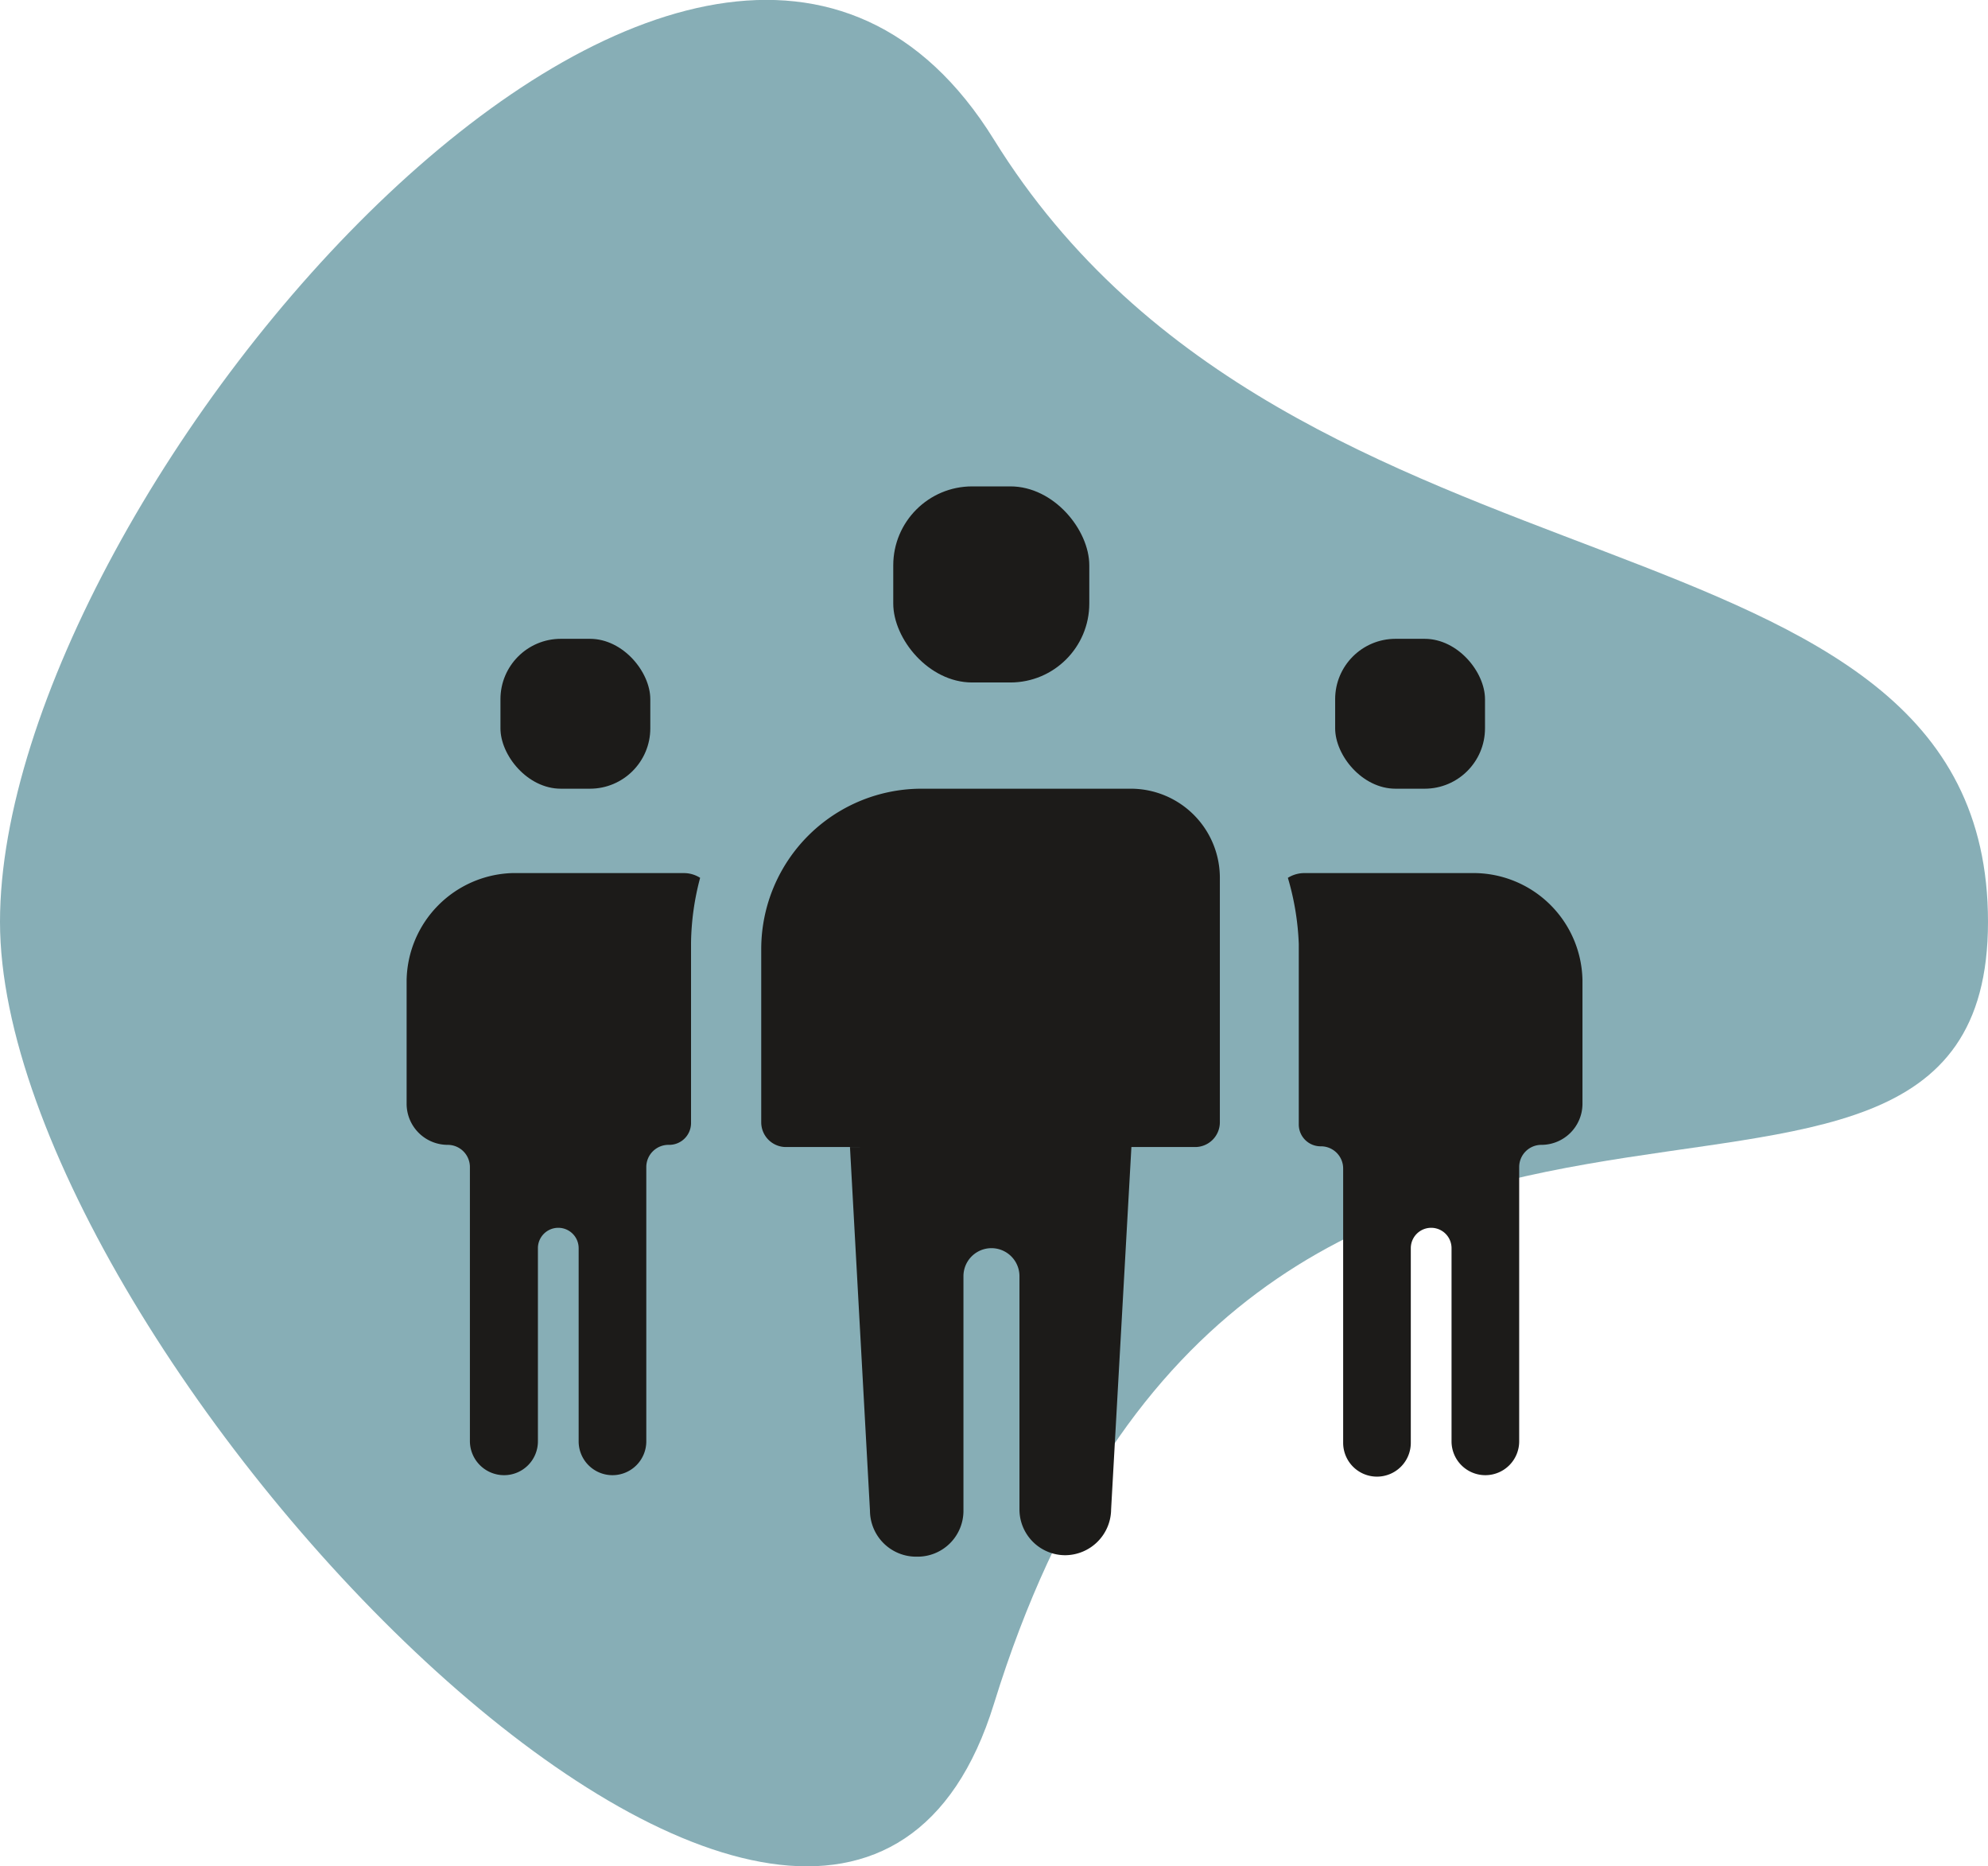
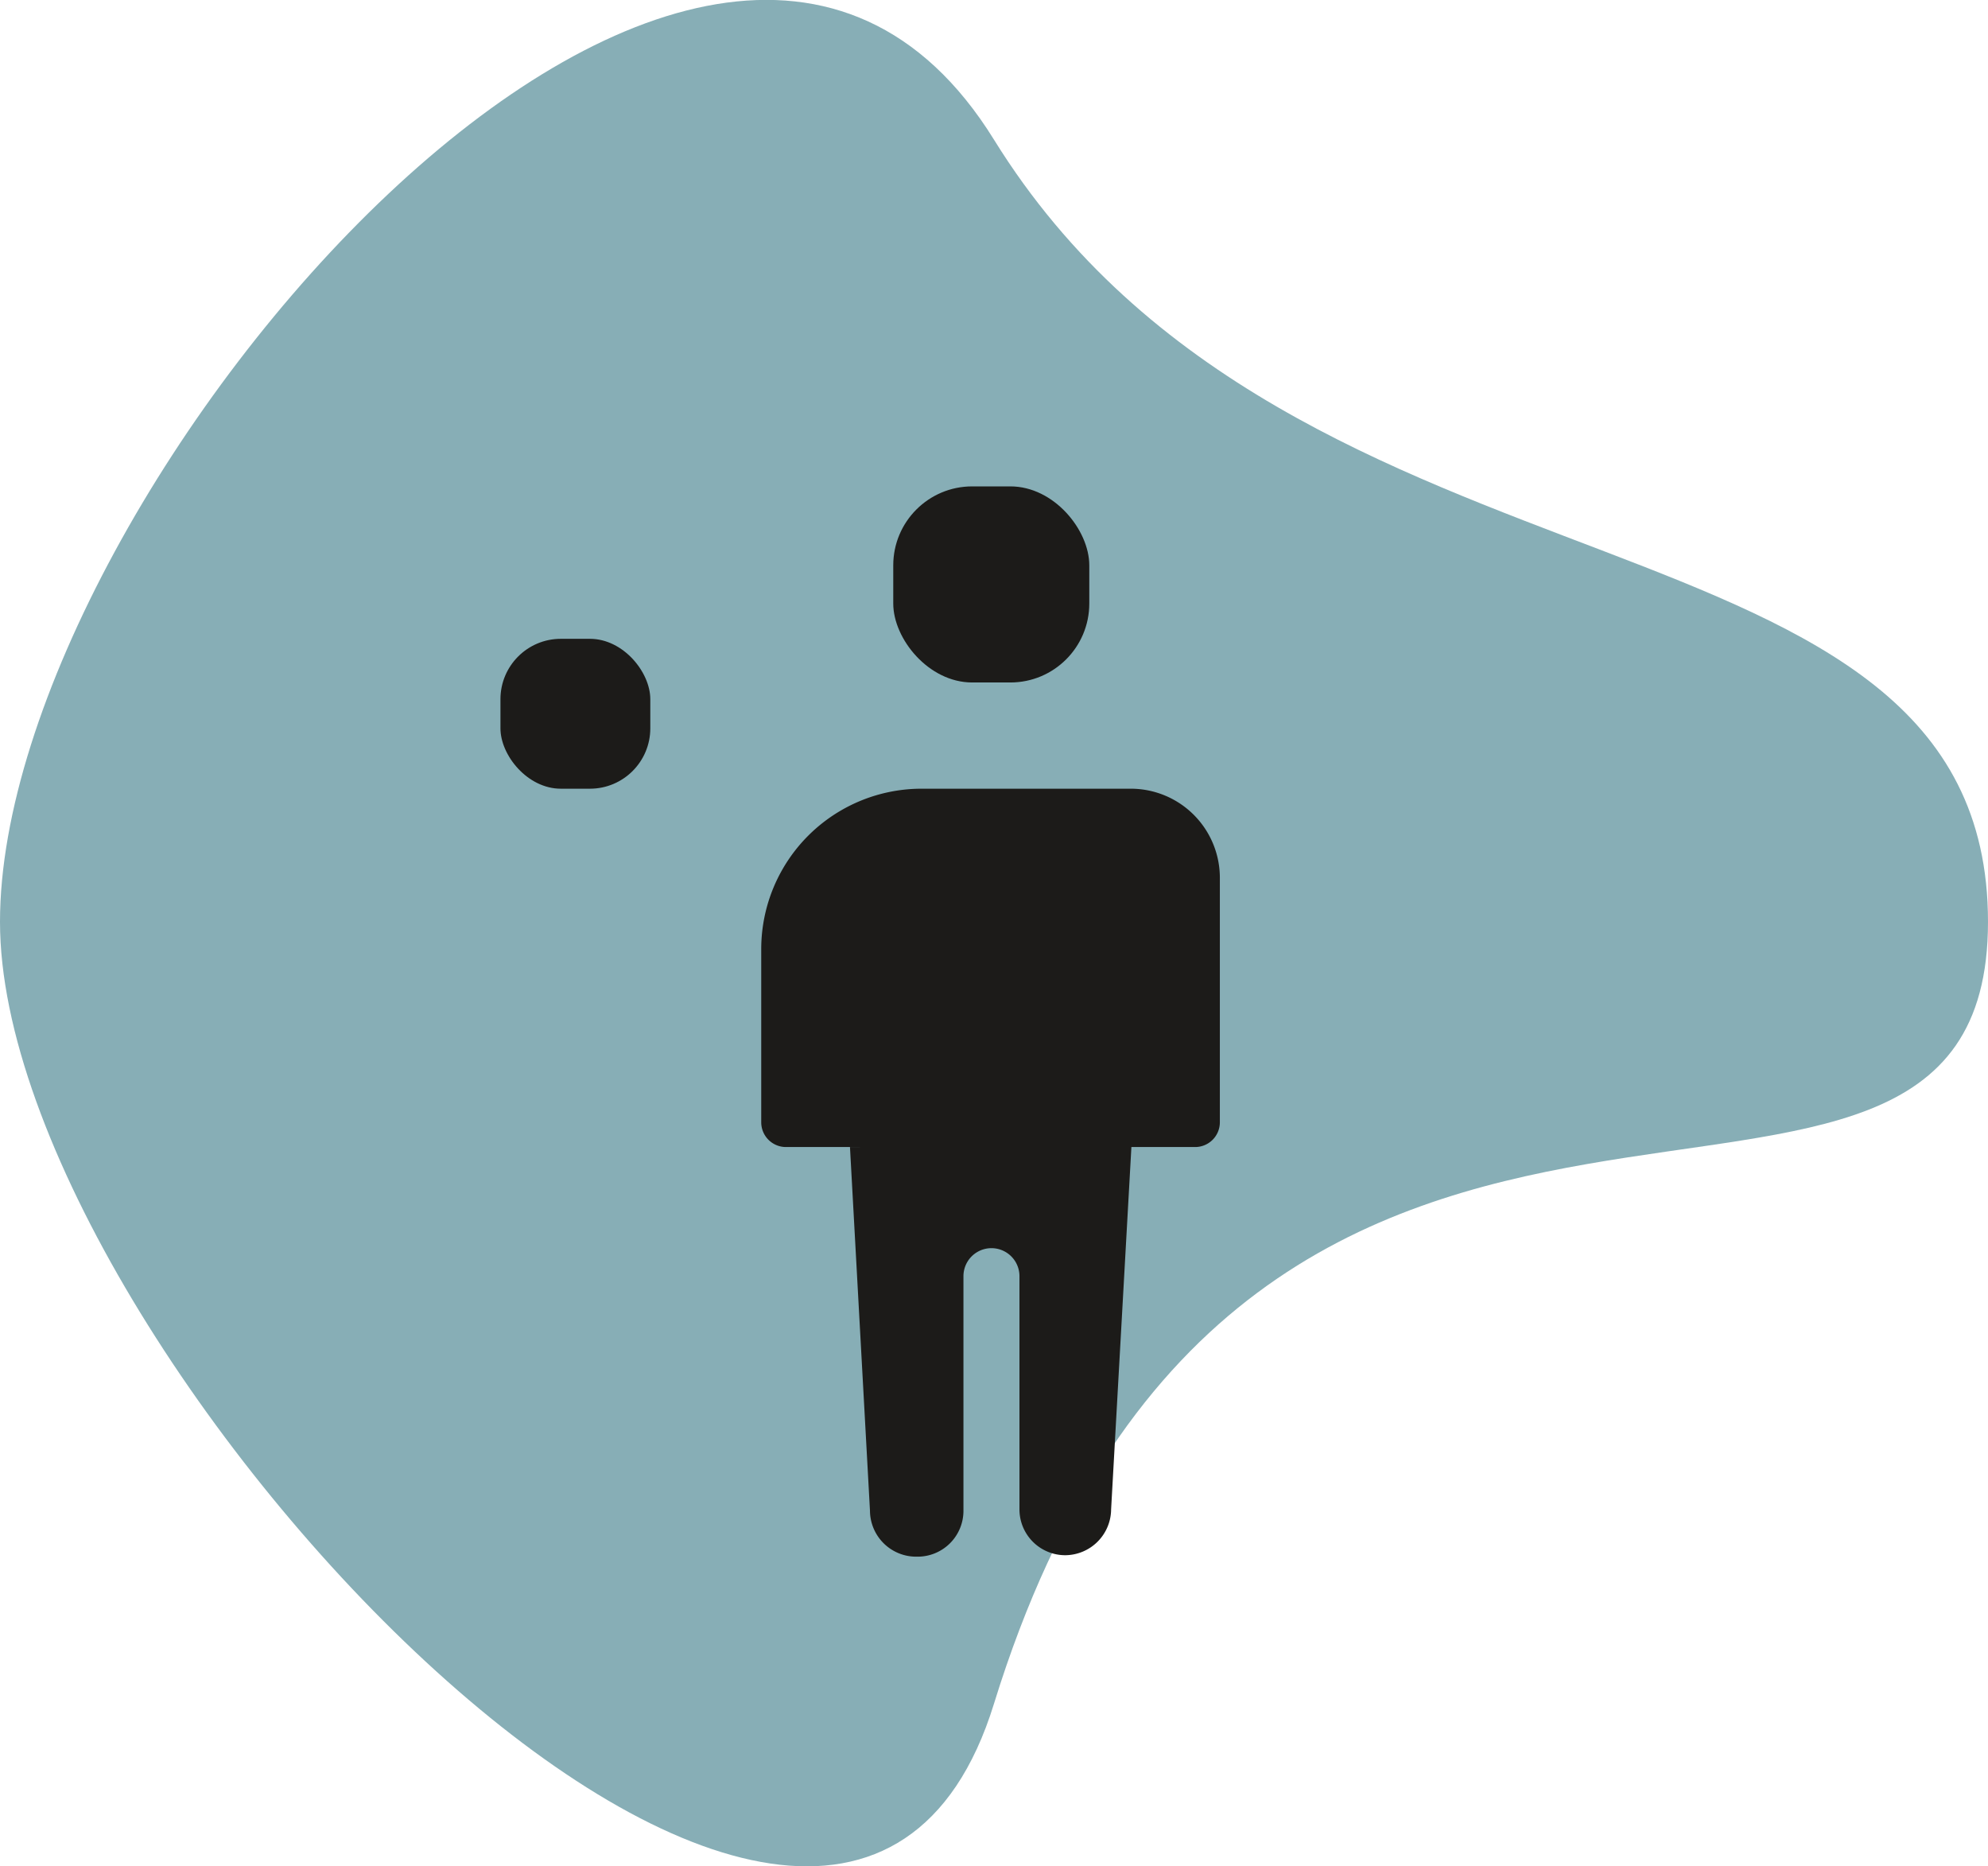
<svg xmlns="http://www.w3.org/2000/svg" viewBox="0 0 54.66 51.3">
  <defs>
    <style>.cls-1{fill:#87aeb6;}.cls-2{fill:#1c1b19;}</style>
  </defs>
  <g id="レイヤー_2" data-name="レイヤー 2">
    <g id="Layer_1" data-name="Layer 1">
      <path class="cls-1" d="M54.66,25.34c0,11.87-20.29-1.28-27.33,21.49C22.88,61.25,0,37.21,0,25.34S19.38-9,27.33,3.84C35.62,17.22,54.66,13.46,54.66,25.34Z" />
      <rect class="cls-2" x="24.56" y="13.37" width="5.39" height="5.39" rx="2.17" />
-       <rect class="cls-2" x="36.71" y="17.56" width="4.12" height="4.12" rx="1.66" />
      <path class="cls-2" d="M25.35,21.68h5.74a2.45,2.45,0,0,1,2.45,2.45v6.72a.68.68,0,0,1-.68.68H21.61a.68.68,0,0,1-.68-.68V26.09A4.41,4.41,0,0,1,25.35,21.68Z" />
      <rect class="cls-2" x="13.76" y="17.56" width="4.12" height="4.12" rx="1.66" transform="translate(31.64 39.24) rotate(180)" />
      <path class="cls-2" d="M23.37,31.53l.55,10a1.27,1.27,0,0,0,1.26,1.26h.05a1.26,1.26,0,0,0,1.26-1.26V35.08a.77.77,0,1,1,1.54,0v6.41a1.26,1.26,0,0,0,1.26,1.26h0a1.27,1.27,0,0,0,1.26-1.26l.56-10Z" />
-       <path class="cls-2" d="M40.59,24H35.83a.86.86,0,0,0-.42.13,7.36,7.36,0,0,1,.3,1.82v4.95a.6.6,0,0,0,.6.61.61.61,0,0,1,.62.61v7.54a.93.93,0,0,0,.93.93h0a.93.93,0,0,0,.93-.93V34.31a.56.56,0,0,1,1.12,0v5.31a.93.93,0,0,0,.93.93h0a.93.93,0,0,0,.93-.93V32.08a.61.61,0,0,1,.61-.61h0a1.13,1.13,0,0,0,1.13-1.12V26.94A3,3,0,0,0,40.59,24Z" />
-       <path class="cls-2" d="M14.07,24h4.76a.83.83,0,0,1,.42.13A7.28,7.28,0,0,0,19,25.91v4.95a.6.6,0,0,1-.61.61.61.61,0,0,0-.62.61v7.54a.93.93,0,0,1-.93.93h0a.93.93,0,0,1-.93-.93V34.31a.56.56,0,0,0-1.12,0v5.31a.93.93,0,0,1-.93.93h0a.94.94,0,0,1-.94-.93V32.08a.61.61,0,0,0-.61-.61h0a1.13,1.13,0,0,1-1.13-1.12V26.94A3,3,0,0,1,14.07,24Z" />
    </g>
  </g>
</svg>